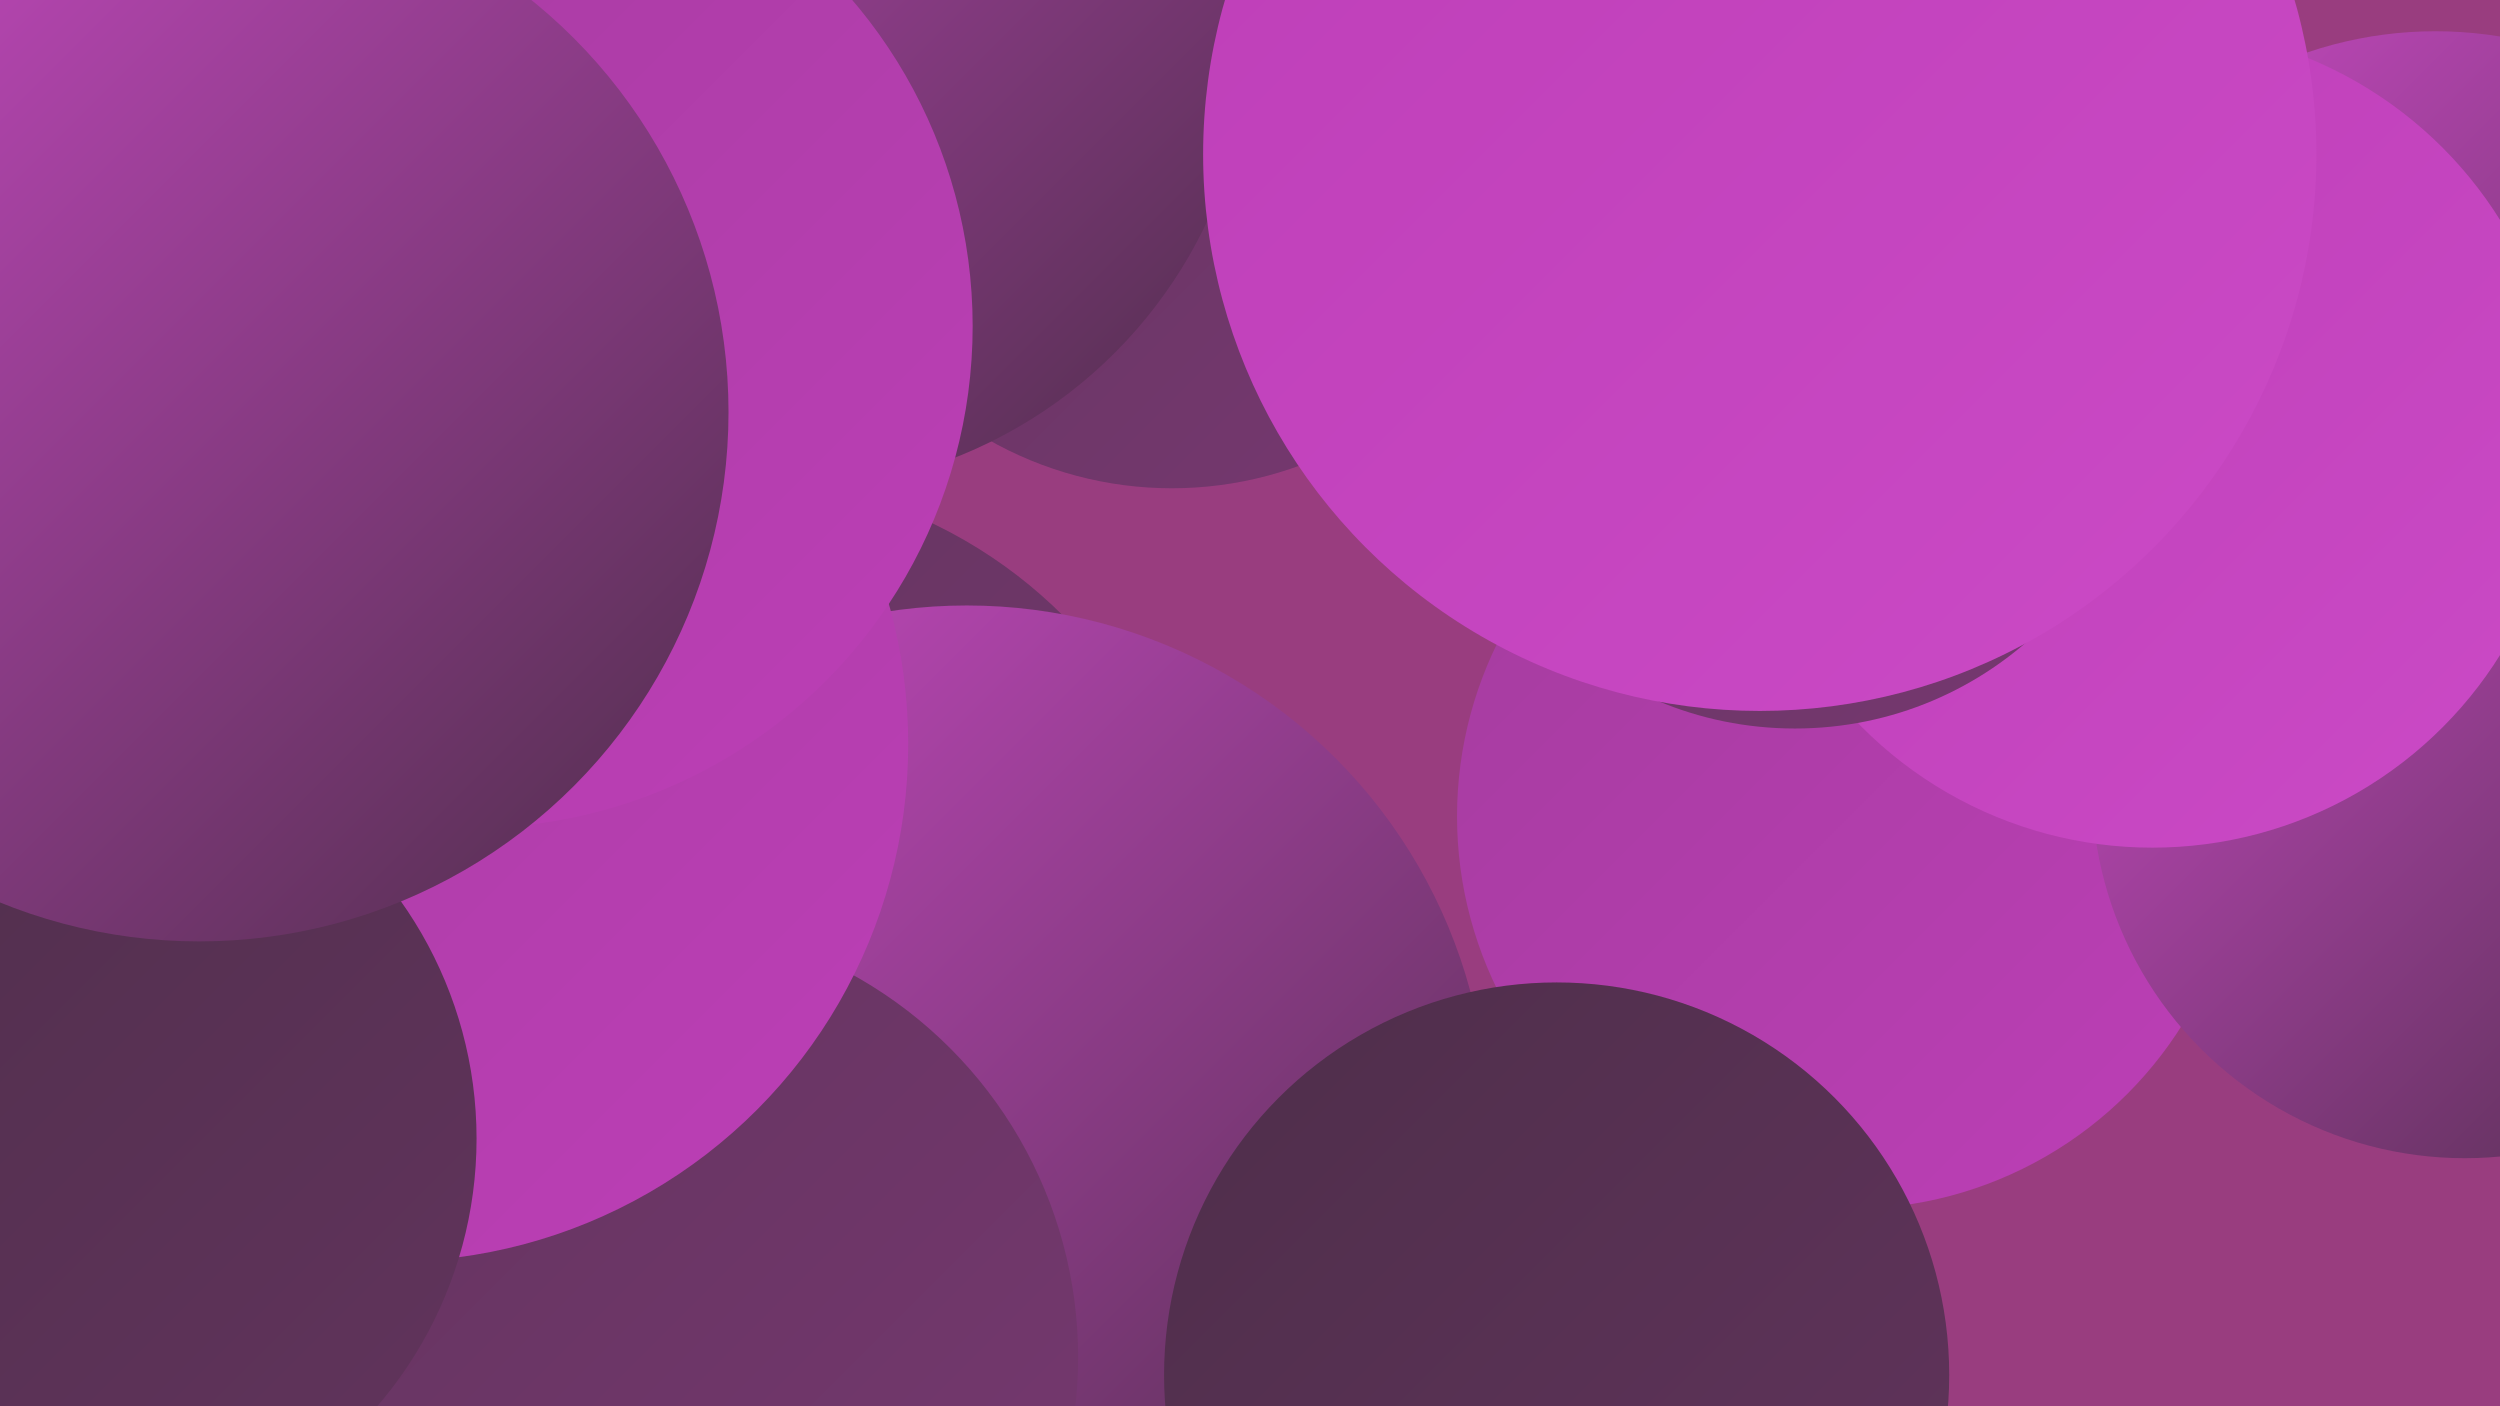
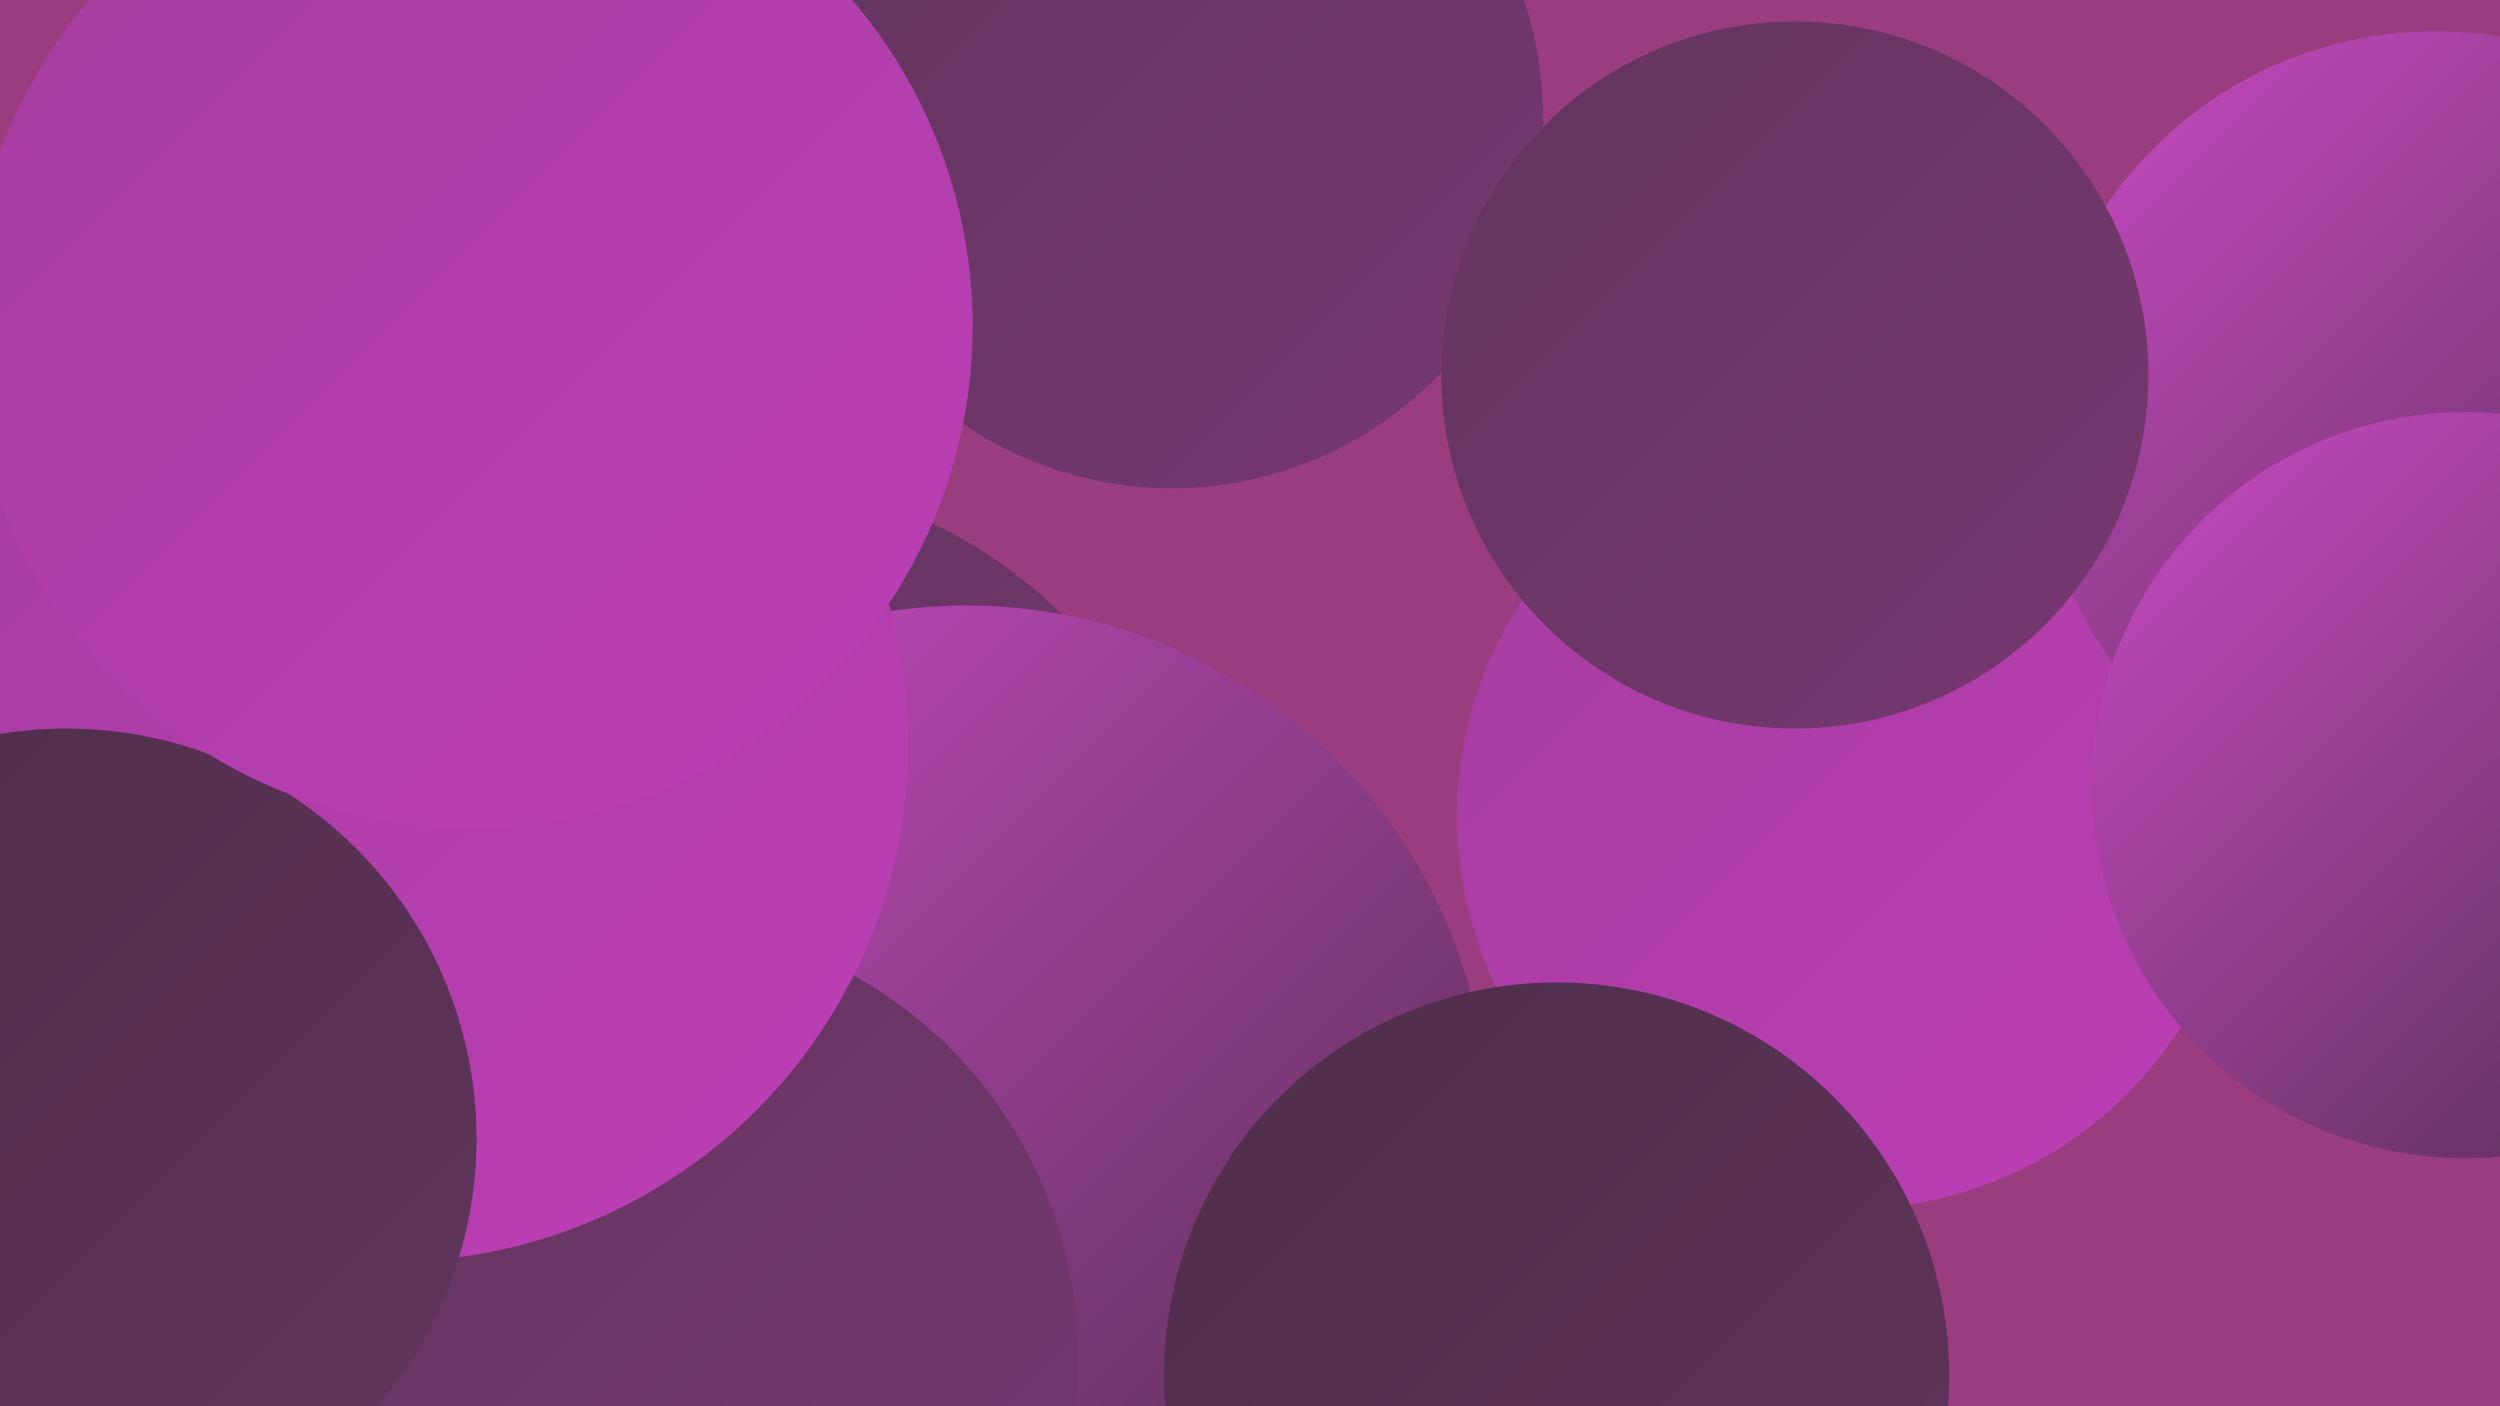
<svg xmlns="http://www.w3.org/2000/svg" width="1280" height="720">
  <defs>
    <linearGradient id="grad0" x1="0%" y1="0%" x2="100%" y2="100%">
      <stop offset="0%" style="stop-color:#4e2e4a;stop-opacity:1" />
      <stop offset="100%" style="stop-color:#62345d;stop-opacity:1" />
    </linearGradient>
    <linearGradient id="grad1" x1="0%" y1="0%" x2="100%" y2="100%">
      <stop offset="0%" style="stop-color:#62345d;stop-opacity:1" />
      <stop offset="100%" style="stop-color:#773871;stop-opacity:1" />
    </linearGradient>
    <linearGradient id="grad2" x1="0%" y1="0%" x2="100%" y2="100%">
      <stop offset="0%" style="stop-color:#773871;stop-opacity:1" />
      <stop offset="100%" style="stop-color:#8d3b86;stop-opacity:1" />
    </linearGradient>
    <linearGradient id="grad3" x1="0%" y1="0%" x2="100%" y2="100%">
      <stop offset="0%" style="stop-color:#8d3b86;stop-opacity:1" />
      <stop offset="100%" style="stop-color:#a43d9e;stop-opacity:1" />
    </linearGradient>
    <linearGradient id="grad4" x1="0%" y1="0%" x2="100%" y2="100%">
      <stop offset="0%" style="stop-color:#a43d9e;stop-opacity:1" />
      <stop offset="100%" style="stop-color:#bd3eb7;stop-opacity:1" />
    </linearGradient>
    <linearGradient id="grad5" x1="0%" y1="0%" x2="100%" y2="100%">
      <stop offset="0%" style="stop-color:#bd3eb7;stop-opacity:1" />
      <stop offset="100%" style="stop-color:#cb4ac6;stop-opacity:1" />
    </linearGradient>
    <linearGradient id="grad6" x1="0%" y1="0%" x2="100%" y2="100%">
      <stop offset="0%" style="stop-color:#cb4ac6;stop-opacity:1" />
      <stop offset="100%" style="stop-color:#4e2e4a;stop-opacity:1" />
    </linearGradient>
  </defs>
  <rect width="1280" height="720" fill="#993d7f" />
-   <circle cx="883" cy="131" r="217" fill="url(#grad5)" />
  <circle cx="600" cy="60" r="190" fill="url(#grad1)" />
  <circle cx="492" cy="691" r="258" fill="url(#grad5)" />
  <circle cx="947" cy="418" r="201" fill="url(#grad4)" />
  <circle cx="1247" cy="220" r="204" fill="url(#grad6)" />
  <circle cx="372" cy="488" r="244" fill="url(#grad1)" />
  <circle cx="495" cy="577" r="267" fill="url(#grad6)" />
  <circle cx="328" cy="695" r="224" fill="url(#grad1)" />
  <circle cx="30" cy="303" r="190" fill="url(#grad3)" />
  <circle cx="1262" cy="402" r="191" fill="url(#grad6)" />
  <circle cx="117" cy="353" r="279" fill="url(#grad0)" />
-   <circle cx="1102" cy="224" r="210" fill="url(#grad5)" />
  <circle cx="200" cy="381" r="265" fill="url(#grad4)" />
  <circle cx="919" cy="192" r="181" fill="url(#grad1)" />
  <circle cx="34" cy="583" r="210" fill="url(#grad0)" />
-   <circle cx="401" cy="11" r="240" fill="url(#grad6)" />
  <circle cx="241" cy="167" r="257" fill="url(#grad4)" />
-   <circle cx="901" cy="79" r="285" fill="url(#grad5)" />
  <circle cx="797" cy="704" r="201" fill="url(#grad0)" />
-   <circle cx="102" cy="211" r="271" fill="url(#grad6)" />
</svg>